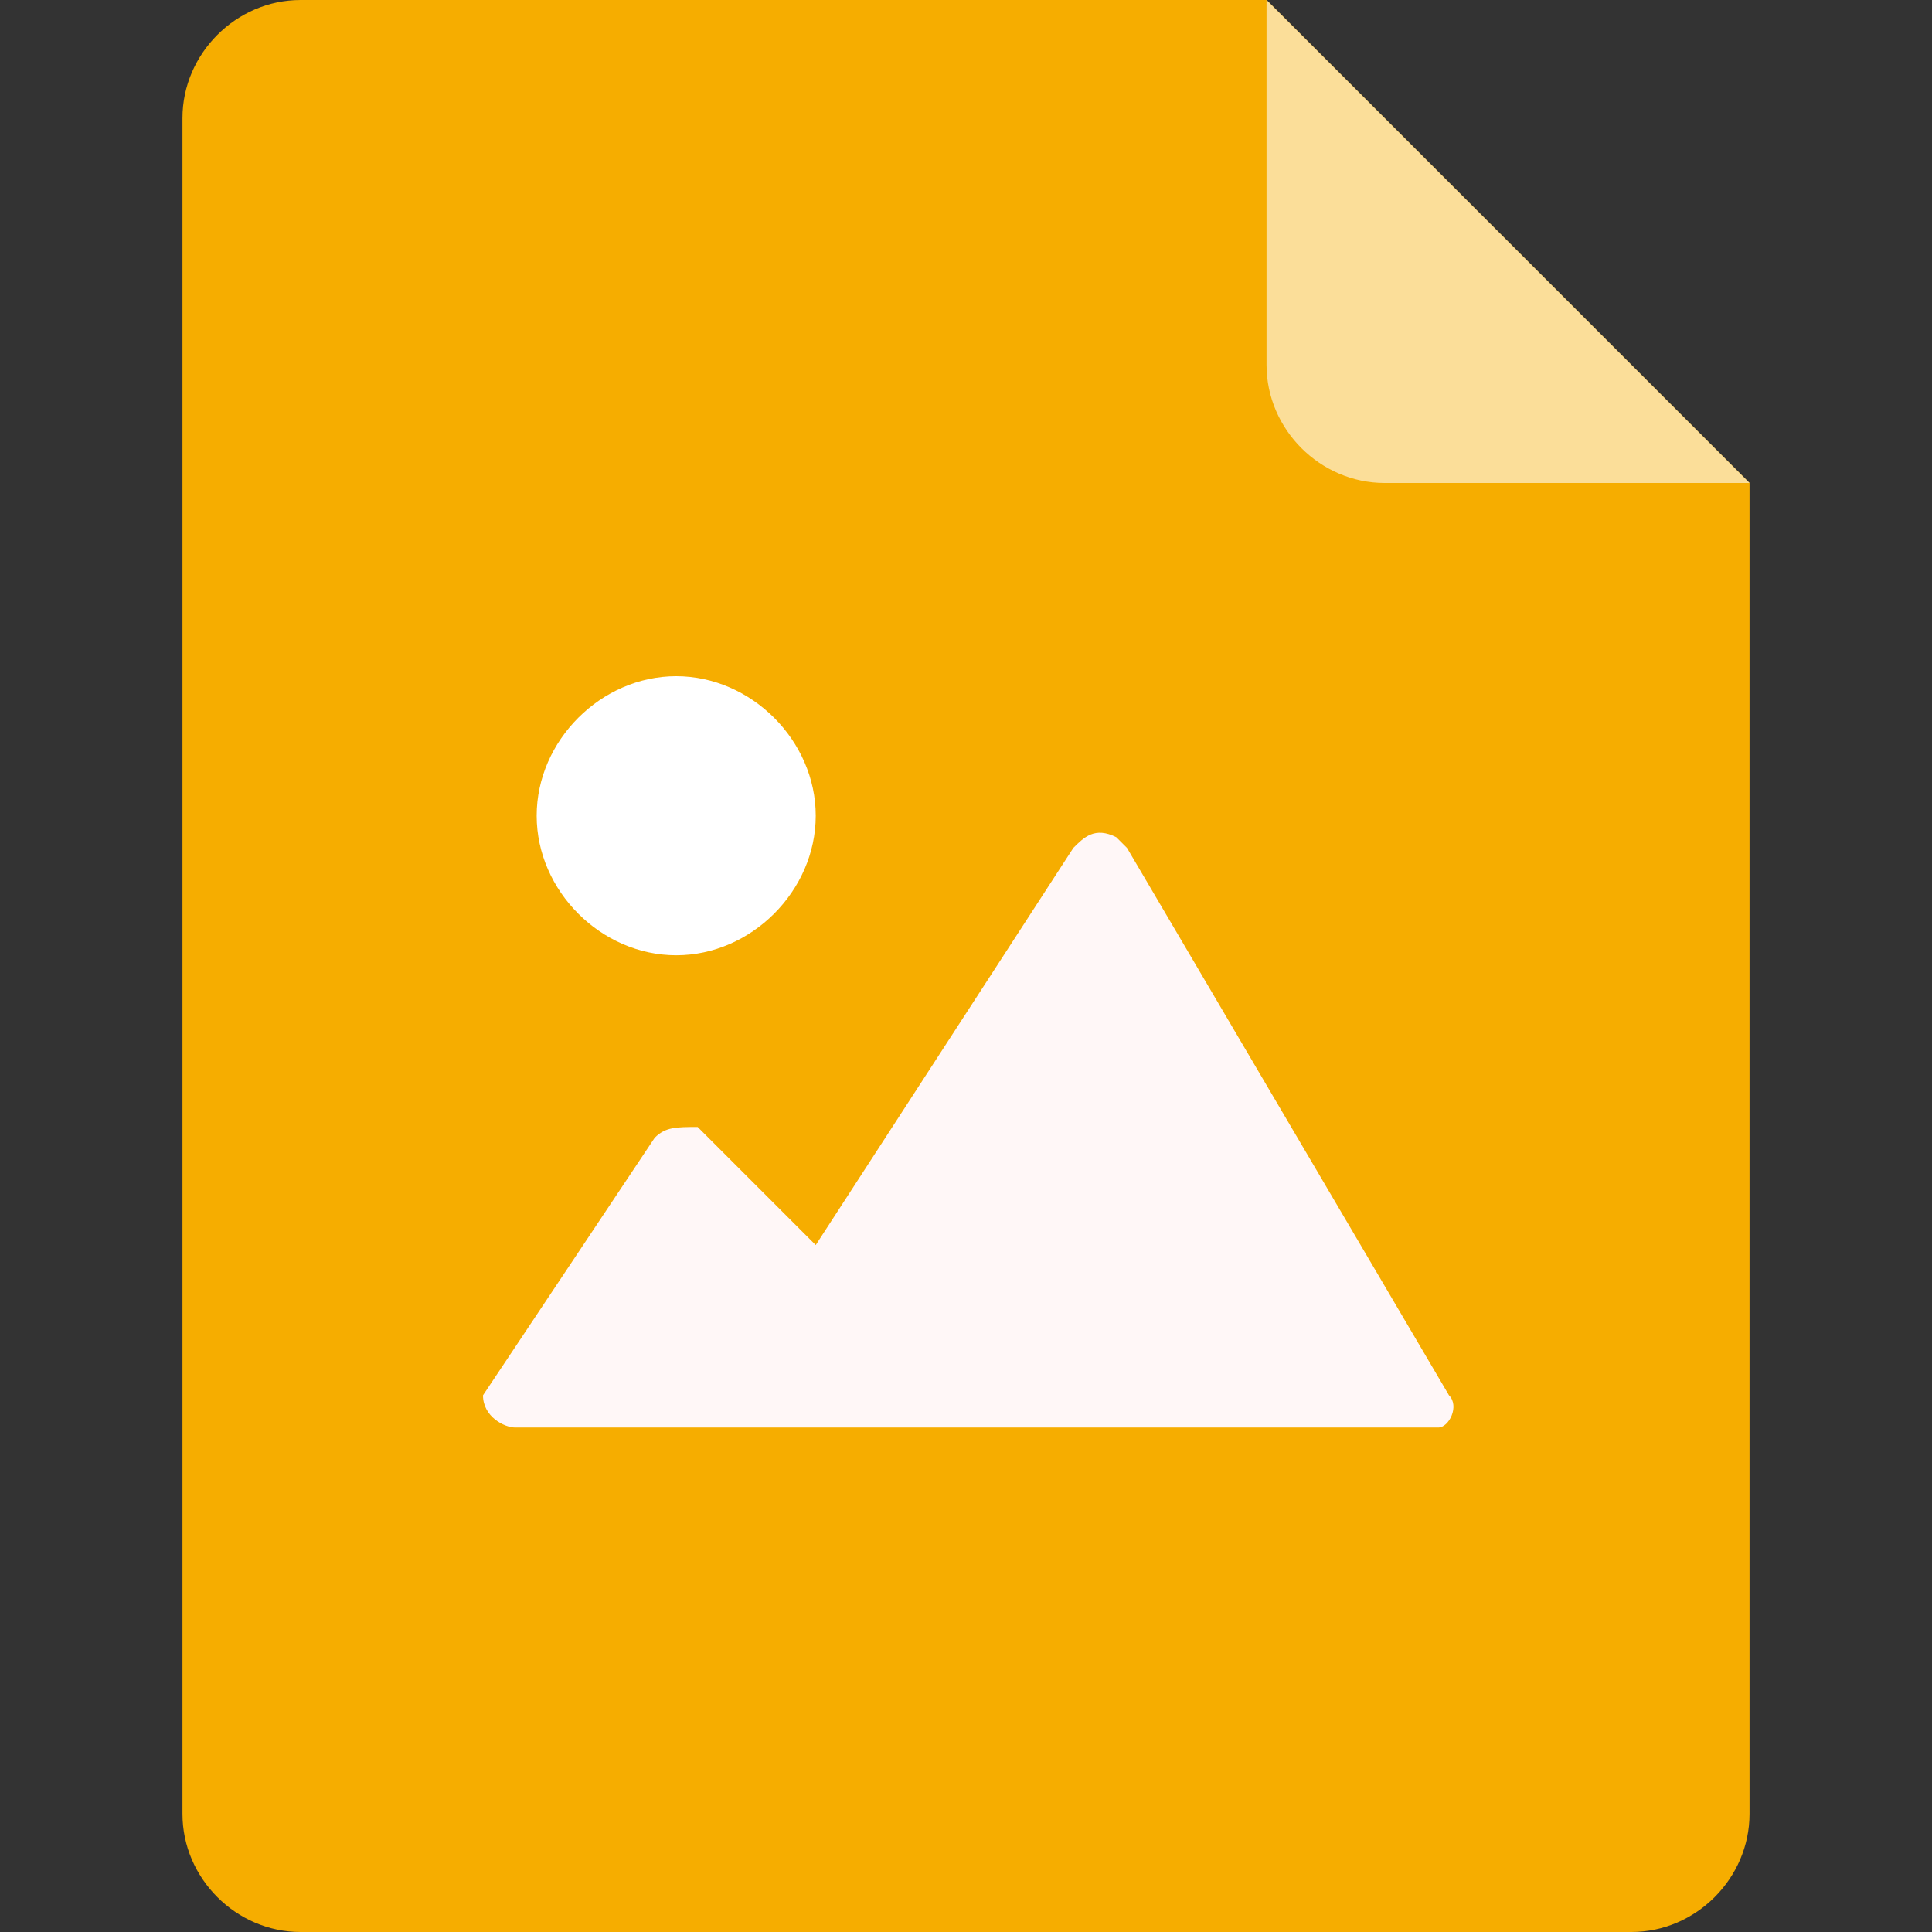
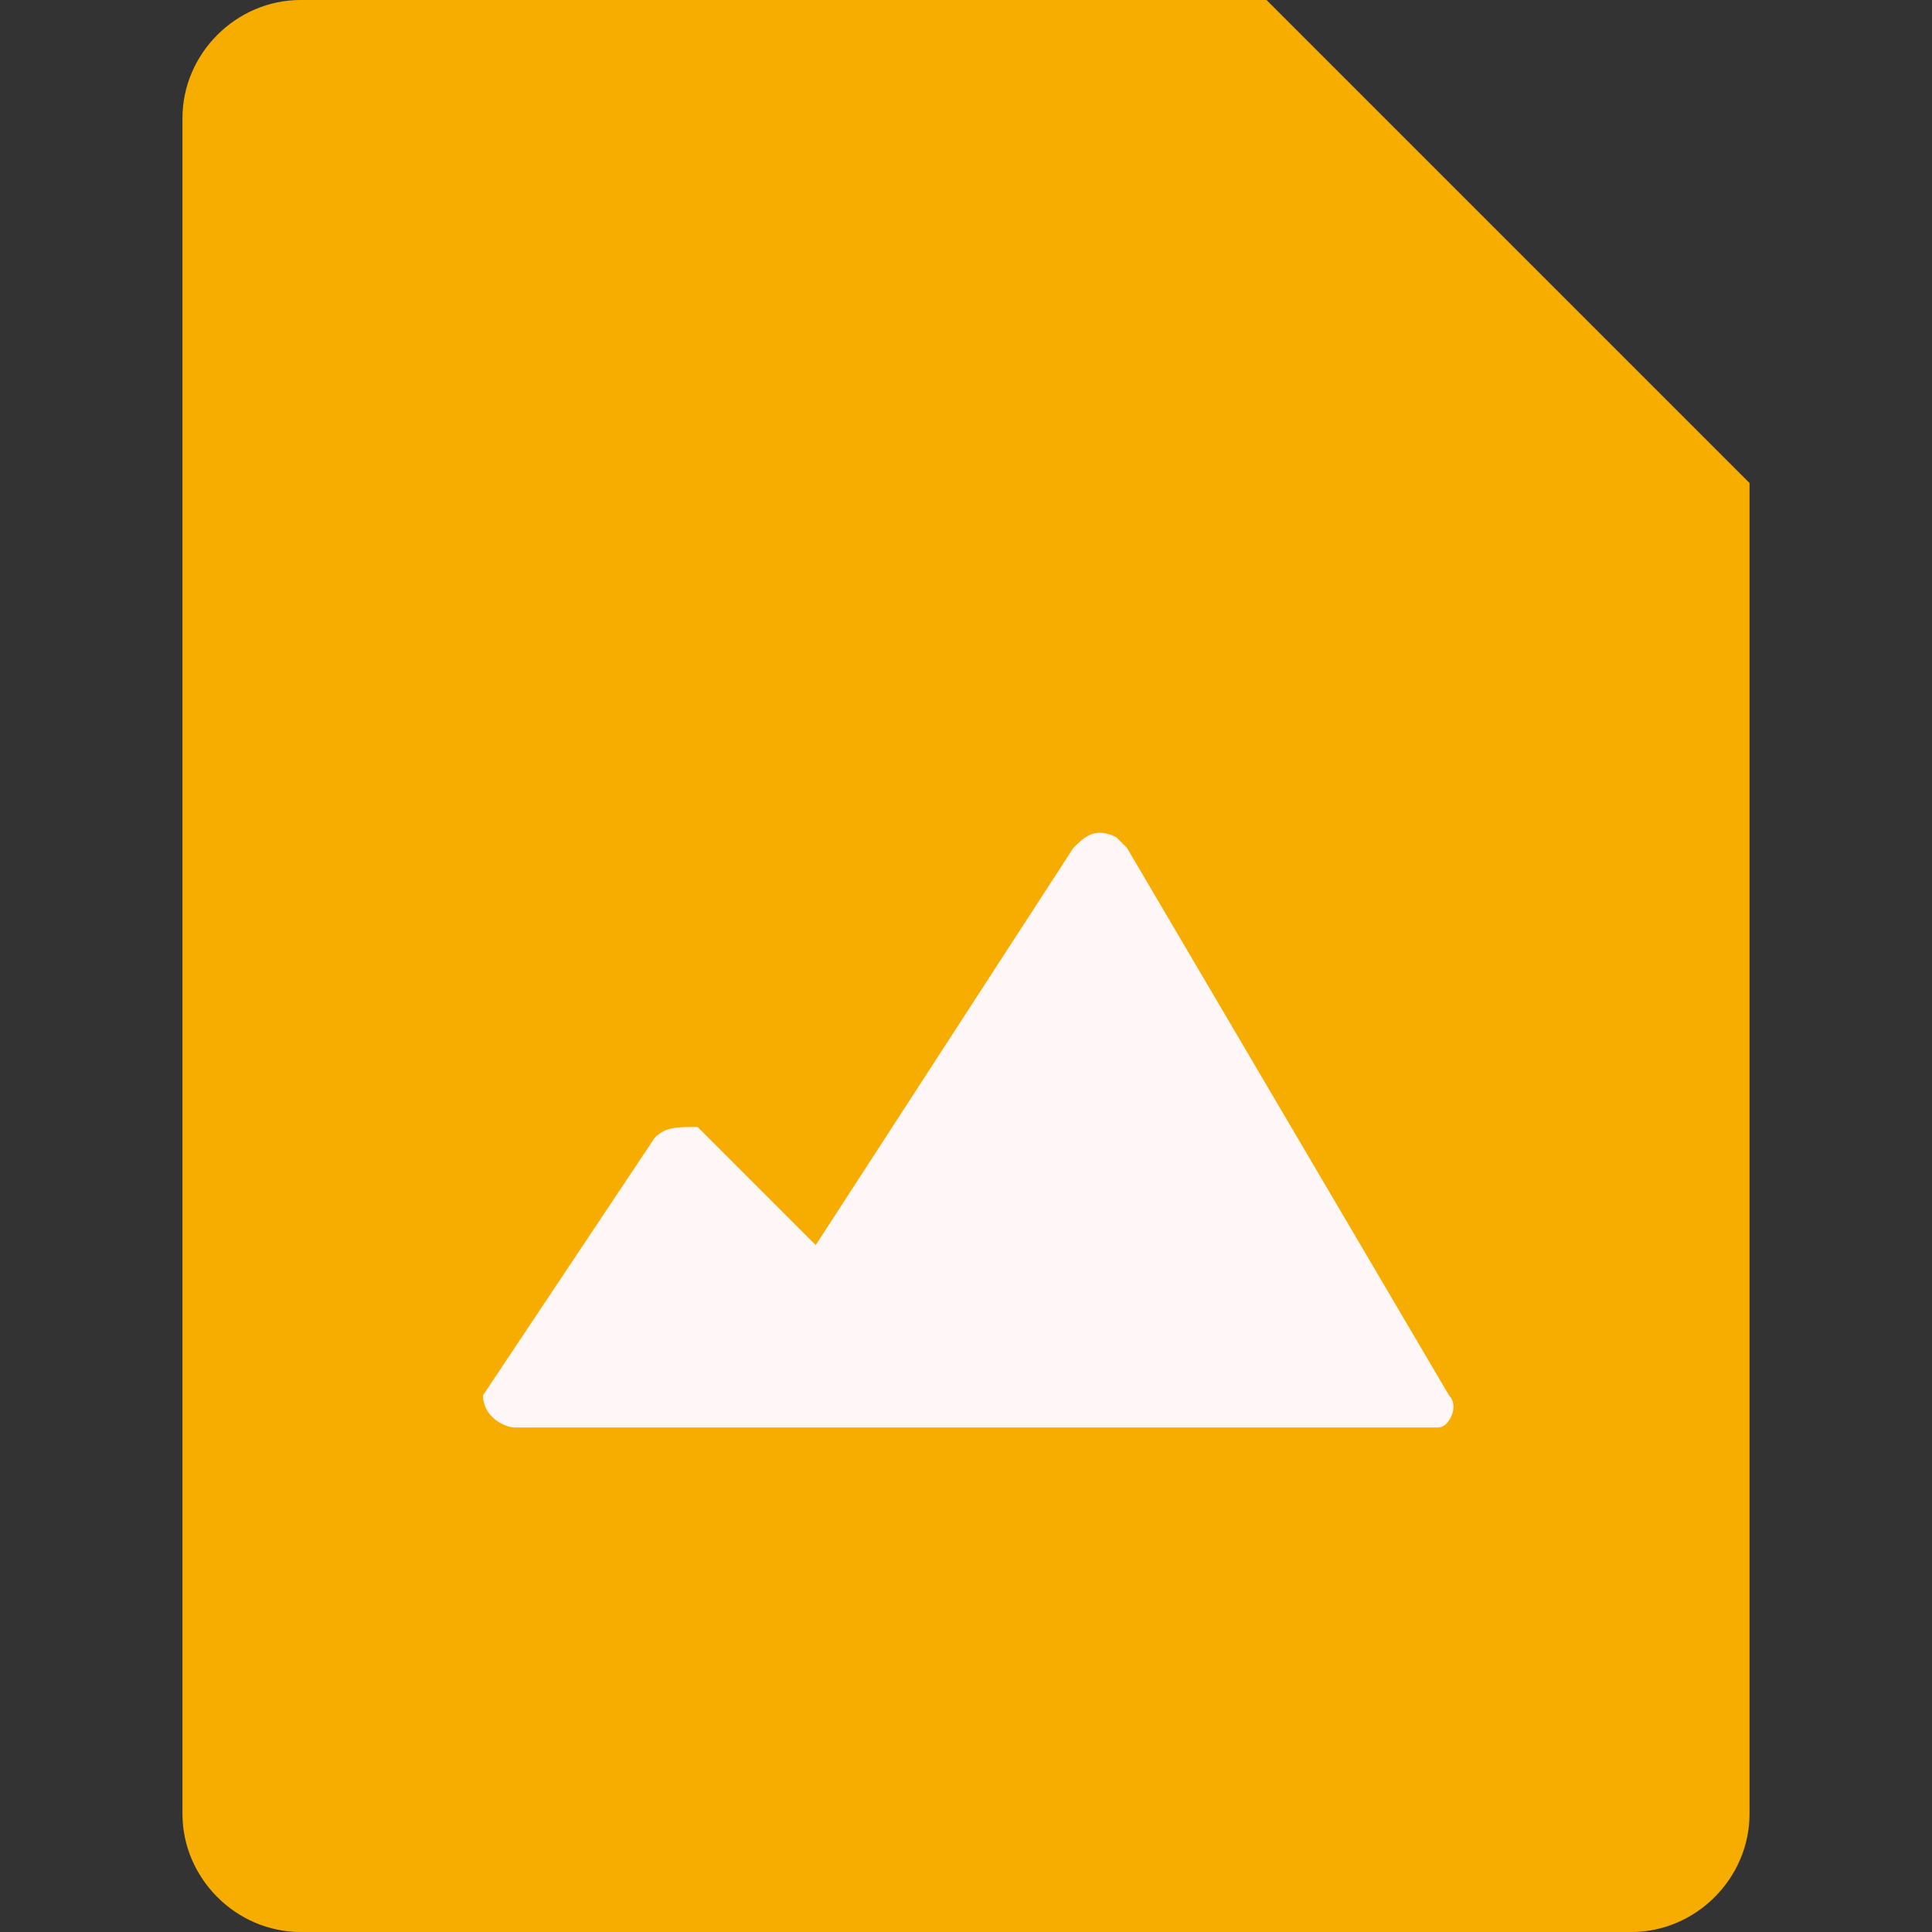
<svg xmlns="http://www.w3.org/2000/svg" version="1.1" id="图层_1" x="0px" y="0px" width="18px" height="18px" viewBox="0 0 18 18" style="enable-background:new 0 0 18 18;" xml:space="preserve">
  <rect x="0" y="0" width="18" height="18" fill="#333333" stroke="none" />
  <style type="text/css">
	.st0{fill:#F6AD00;}
	.st1{fill:#FFF7F7;}
	.st2{fill:#FFFFFF;}
	.st3{fill:#FBDE99;}
</style>
  <g>
    <path class="st0" d="M2.8,0h9l4.5,4.5v12.4c0,0.6-0.5,1.1-1.1,1.1H2.8c-0.6,0-1.1-0.5-1.1-1.1V1.1C1.7,0.5,2.2,0,2.8,0z" />
    <path class="st1" d="M4.5,13l1.6-2.4c0.1-0.1,0.2-0.1,0.4-0.1c0,0,0,0,0,0l1.1,1.1L10,7.9c0.1-0.1,0.2-0.2,0.4-0.1   c0,0,0.1,0.1,0.1,0.1l3,5.1c0.1,0.1,0,0.3-0.1,0.3c0,0-0.1,0-0.1,0H4.8c-0.1,0-0.3-0.1-0.3-0.3C4.5,13.1,4.5,13.1,4.5,13L4.5,13z" />
-     <path class="st2" d="M5,7.6c0,0.7,0.6,1.3,1.3,1.3s1.3-0.6,1.3-1.3c0,0,0,0,0,0c0-0.7-0.6-1.3-1.3-1.3S5,6.9,5,7.6   C5,7.6,5,7.6,5,7.6z" />
-     <path class="st3" d="M11.8,0l4.5,4.5h-3.4c-0.6,0-1.1-0.5-1.1-1.1V0z" />
  </g>
</svg>